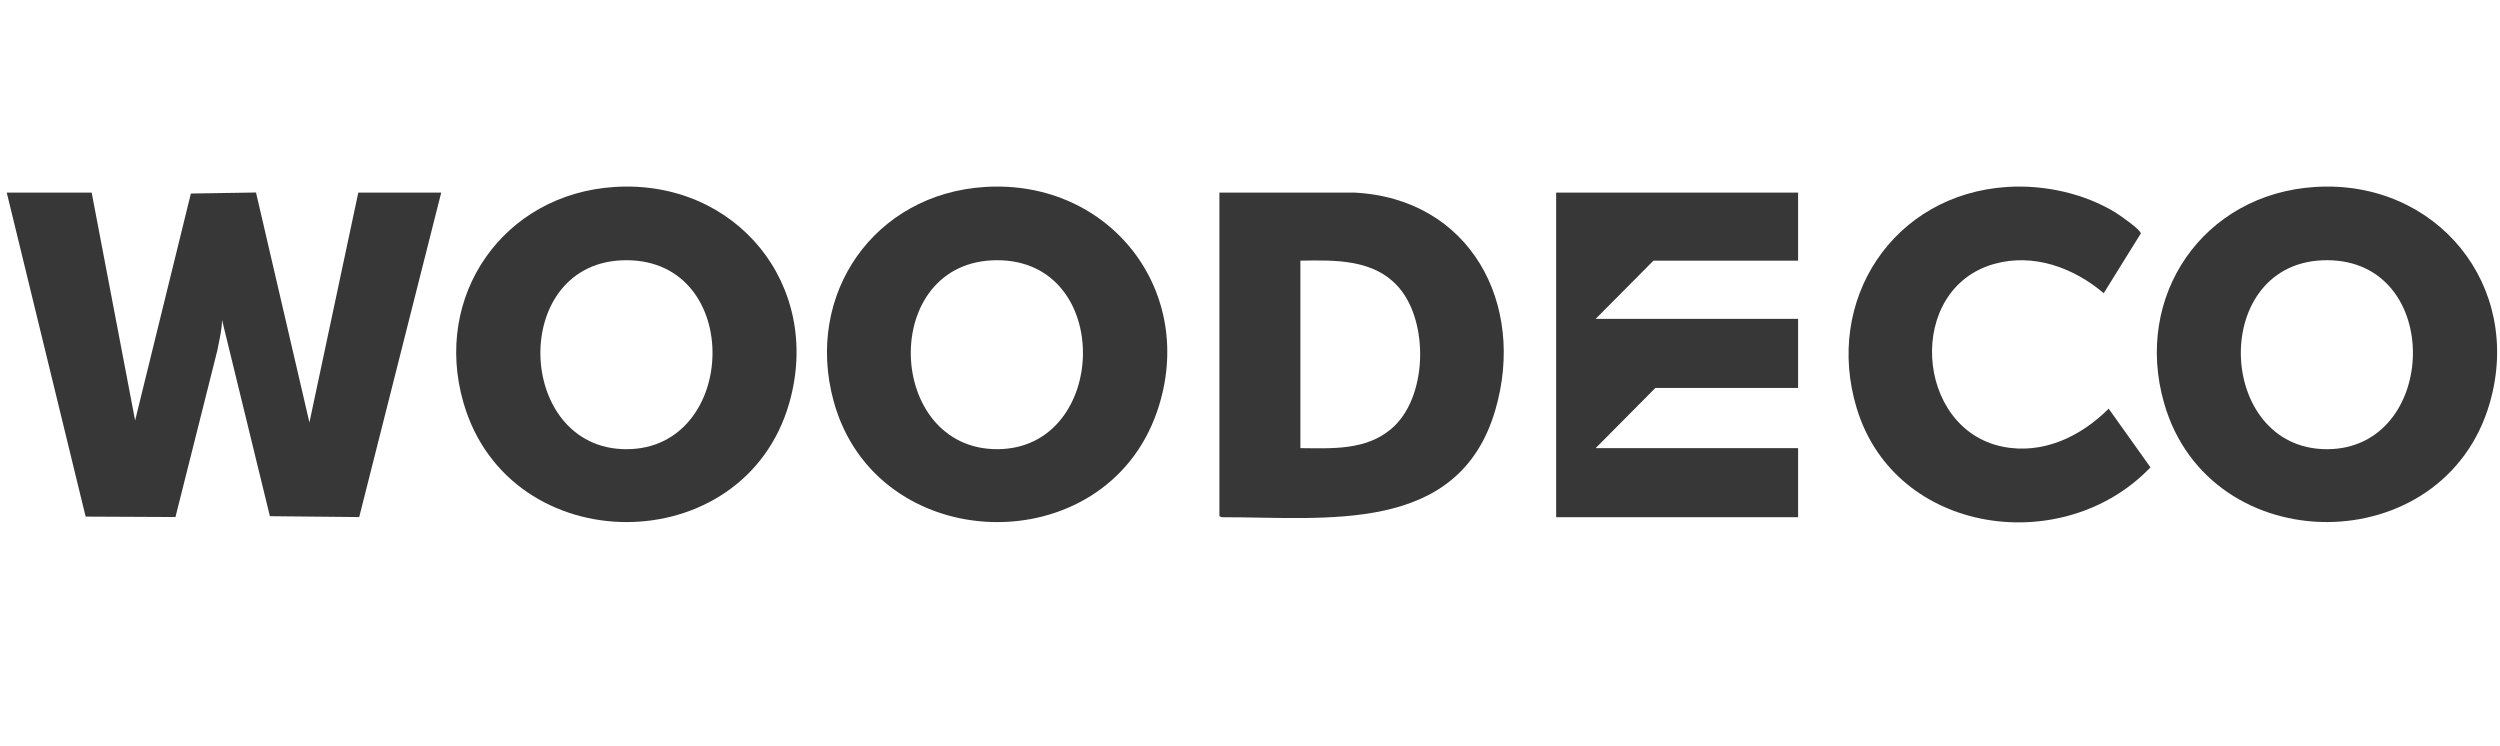
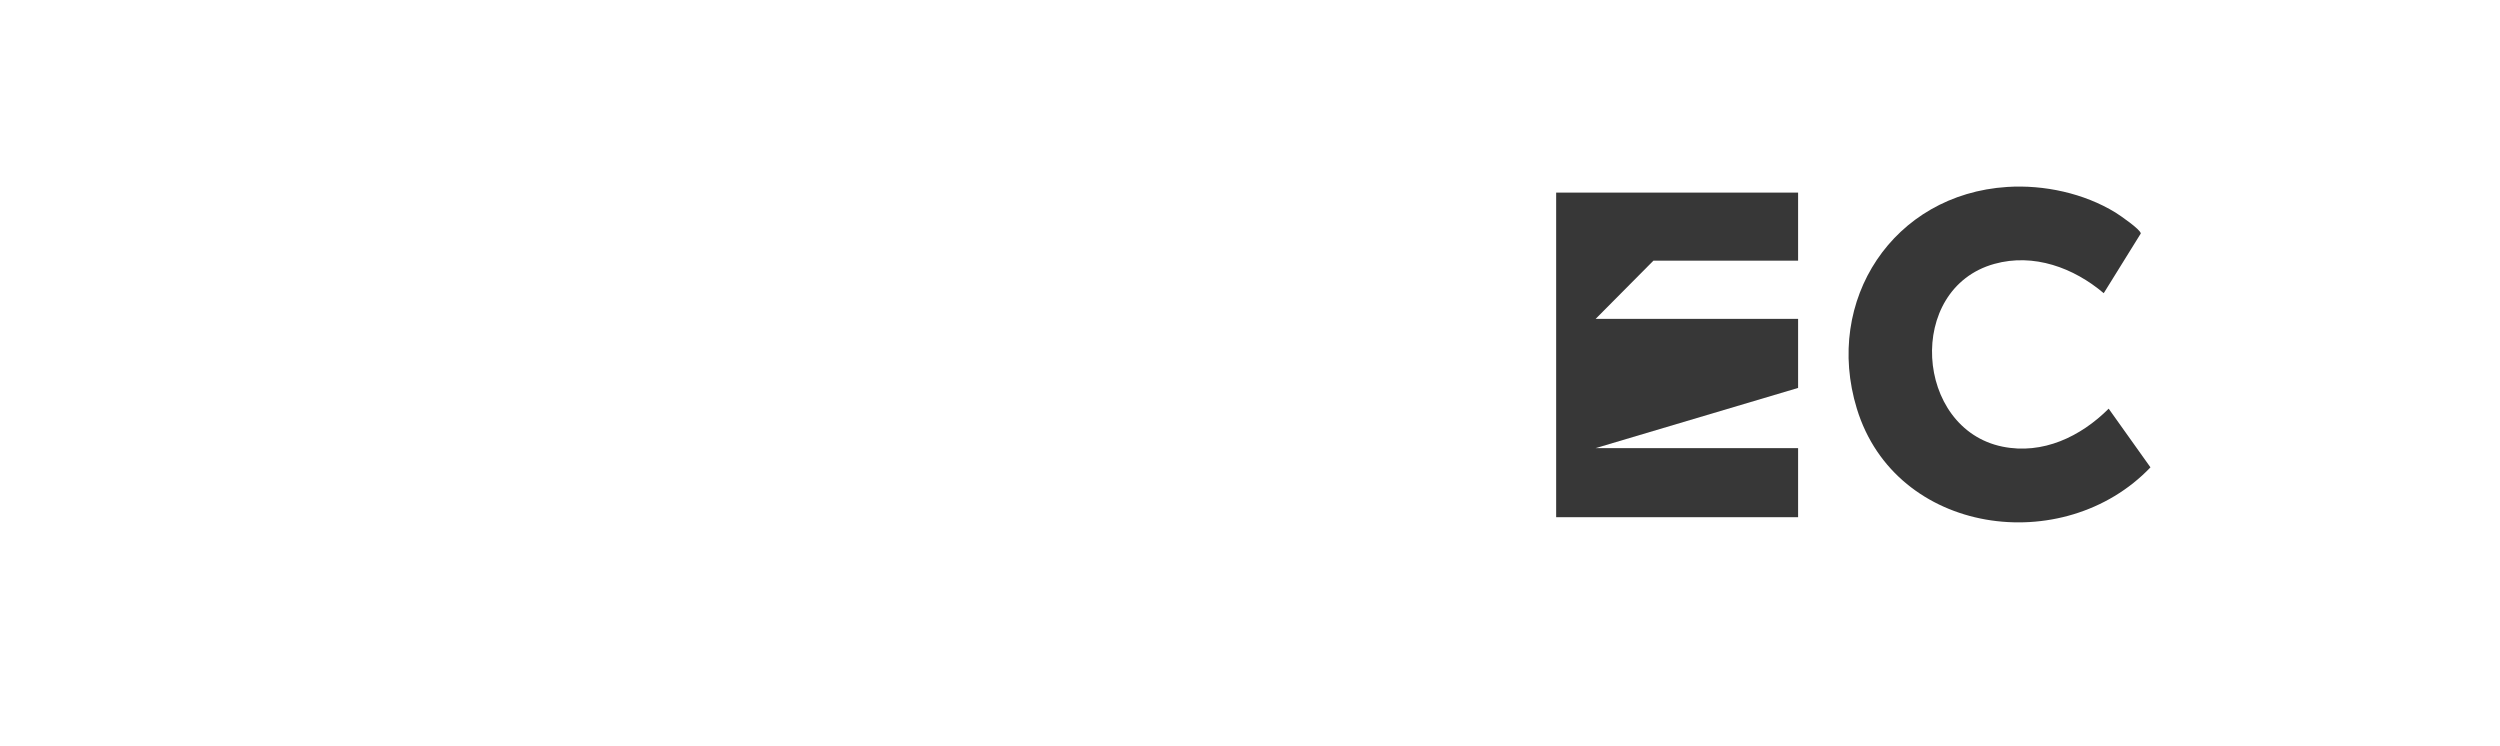
<svg xmlns="http://www.w3.org/2000/svg" width="134" height="40" viewBox="0 0 134 40" fill="none">
  <path d="M107.589 10.02C109.56 9.895 111.7 10.358 113.385 11.389C113.607 11.525 114.745 12.307 114.746 12.515L112.76 15.715C111.149 14.35 109.008 13.558 106.899 14.144C102.13 15.47 102.631 22.983 107.334 23.94C109.493 24.379 111.525 23.403 113.025 21.905L115.265 25.05C110.621 29.914 101.604 28.692 99.527 21.904C97.749 16.092 101.478 10.409 107.589 10.02Z" fill="#373737" />
-   <path fill-rule="evenodd" clip-rule="evenodd" d="M52.805 10.02C59.504 9.608 64.21 15.648 62.027 22.037C59.232 30.22 46.965 29.885 44.68 21.492C43.119 15.759 46.864 10.385 52.805 10.02ZM53.425 13.948C47.109 13.973 47.441 24.11 53.478 24.076C59.432 24.041 59.723 13.923 53.425 13.948Z" fill="#373737" />
-   <path fill-rule="evenodd" clip-rule="evenodd" d="M32.956 10.02C39.461 9.62 44.098 15.289 42.309 21.586C39.888 30.108 27.308 30.124 24.842 21.586C23.18 15.835 26.998 10.386 32.956 10.02ZM33.575 13.948C27.274 13.948 27.584 24.076 33.575 24.077C39.573 24.077 39.884 13.948 33.575 13.948Z" fill="#373737" />
-   <path fill-rule="evenodd" clip-rule="evenodd" d="M124.103 10.02C130.598 9.621 135.255 15.304 133.456 21.585C131.016 30.101 118.45 30.114 116.001 21.627C114.337 15.859 118.095 10.389 124.103 10.02ZM124.723 13.947C118.414 13.947 118.729 24.077 124.723 24.077C130.714 24.076 131.023 13.947 124.723 13.947Z" fill="#373737" />
-   <path fill-rule="evenodd" clip-rule="evenodd" d="M72.585 10.323C78.799 10.63 81.823 16.292 80.143 21.998C78.17 28.694 71.079 27.712 65.543 27.724C65.489 27.735 65.361 27.686 65.36 27.642V10.322L72.585 10.323ZM69.701 13.971V24.019C71.394 24.035 73.2 24.148 74.571 22.989C76.512 21.349 76.603 17.307 74.992 15.427C73.667 13.88 71.572 13.94 69.701 13.971Z" fill="#373737" />
-   <path d="M96.378 13.971H88.624L85.527 17.091H96.378V20.793H88.73L85.527 24.019H96.378V27.721H83.41V10.322H96.378V13.971Z" fill="#373737" />
-   <path d="M16.585 22.644L19.205 10.322H23.65L19.253 27.715L14.466 27.668L11.9 17.143C11.898 17.693 11.751 18.234 11.652 18.773L9.405 27.713L4.59 27.69L0.361 10.322H4.913L7.242 22.538L10.231 10.373L13.722 10.318L16.585 22.644Z" fill="#373737" />
+   <path d="M96.378 13.971H88.624L85.527 17.091H96.378V20.793L85.527 24.019H96.378V27.721H83.41V10.322H96.378V13.971Z" fill="#373737" />
</svg>